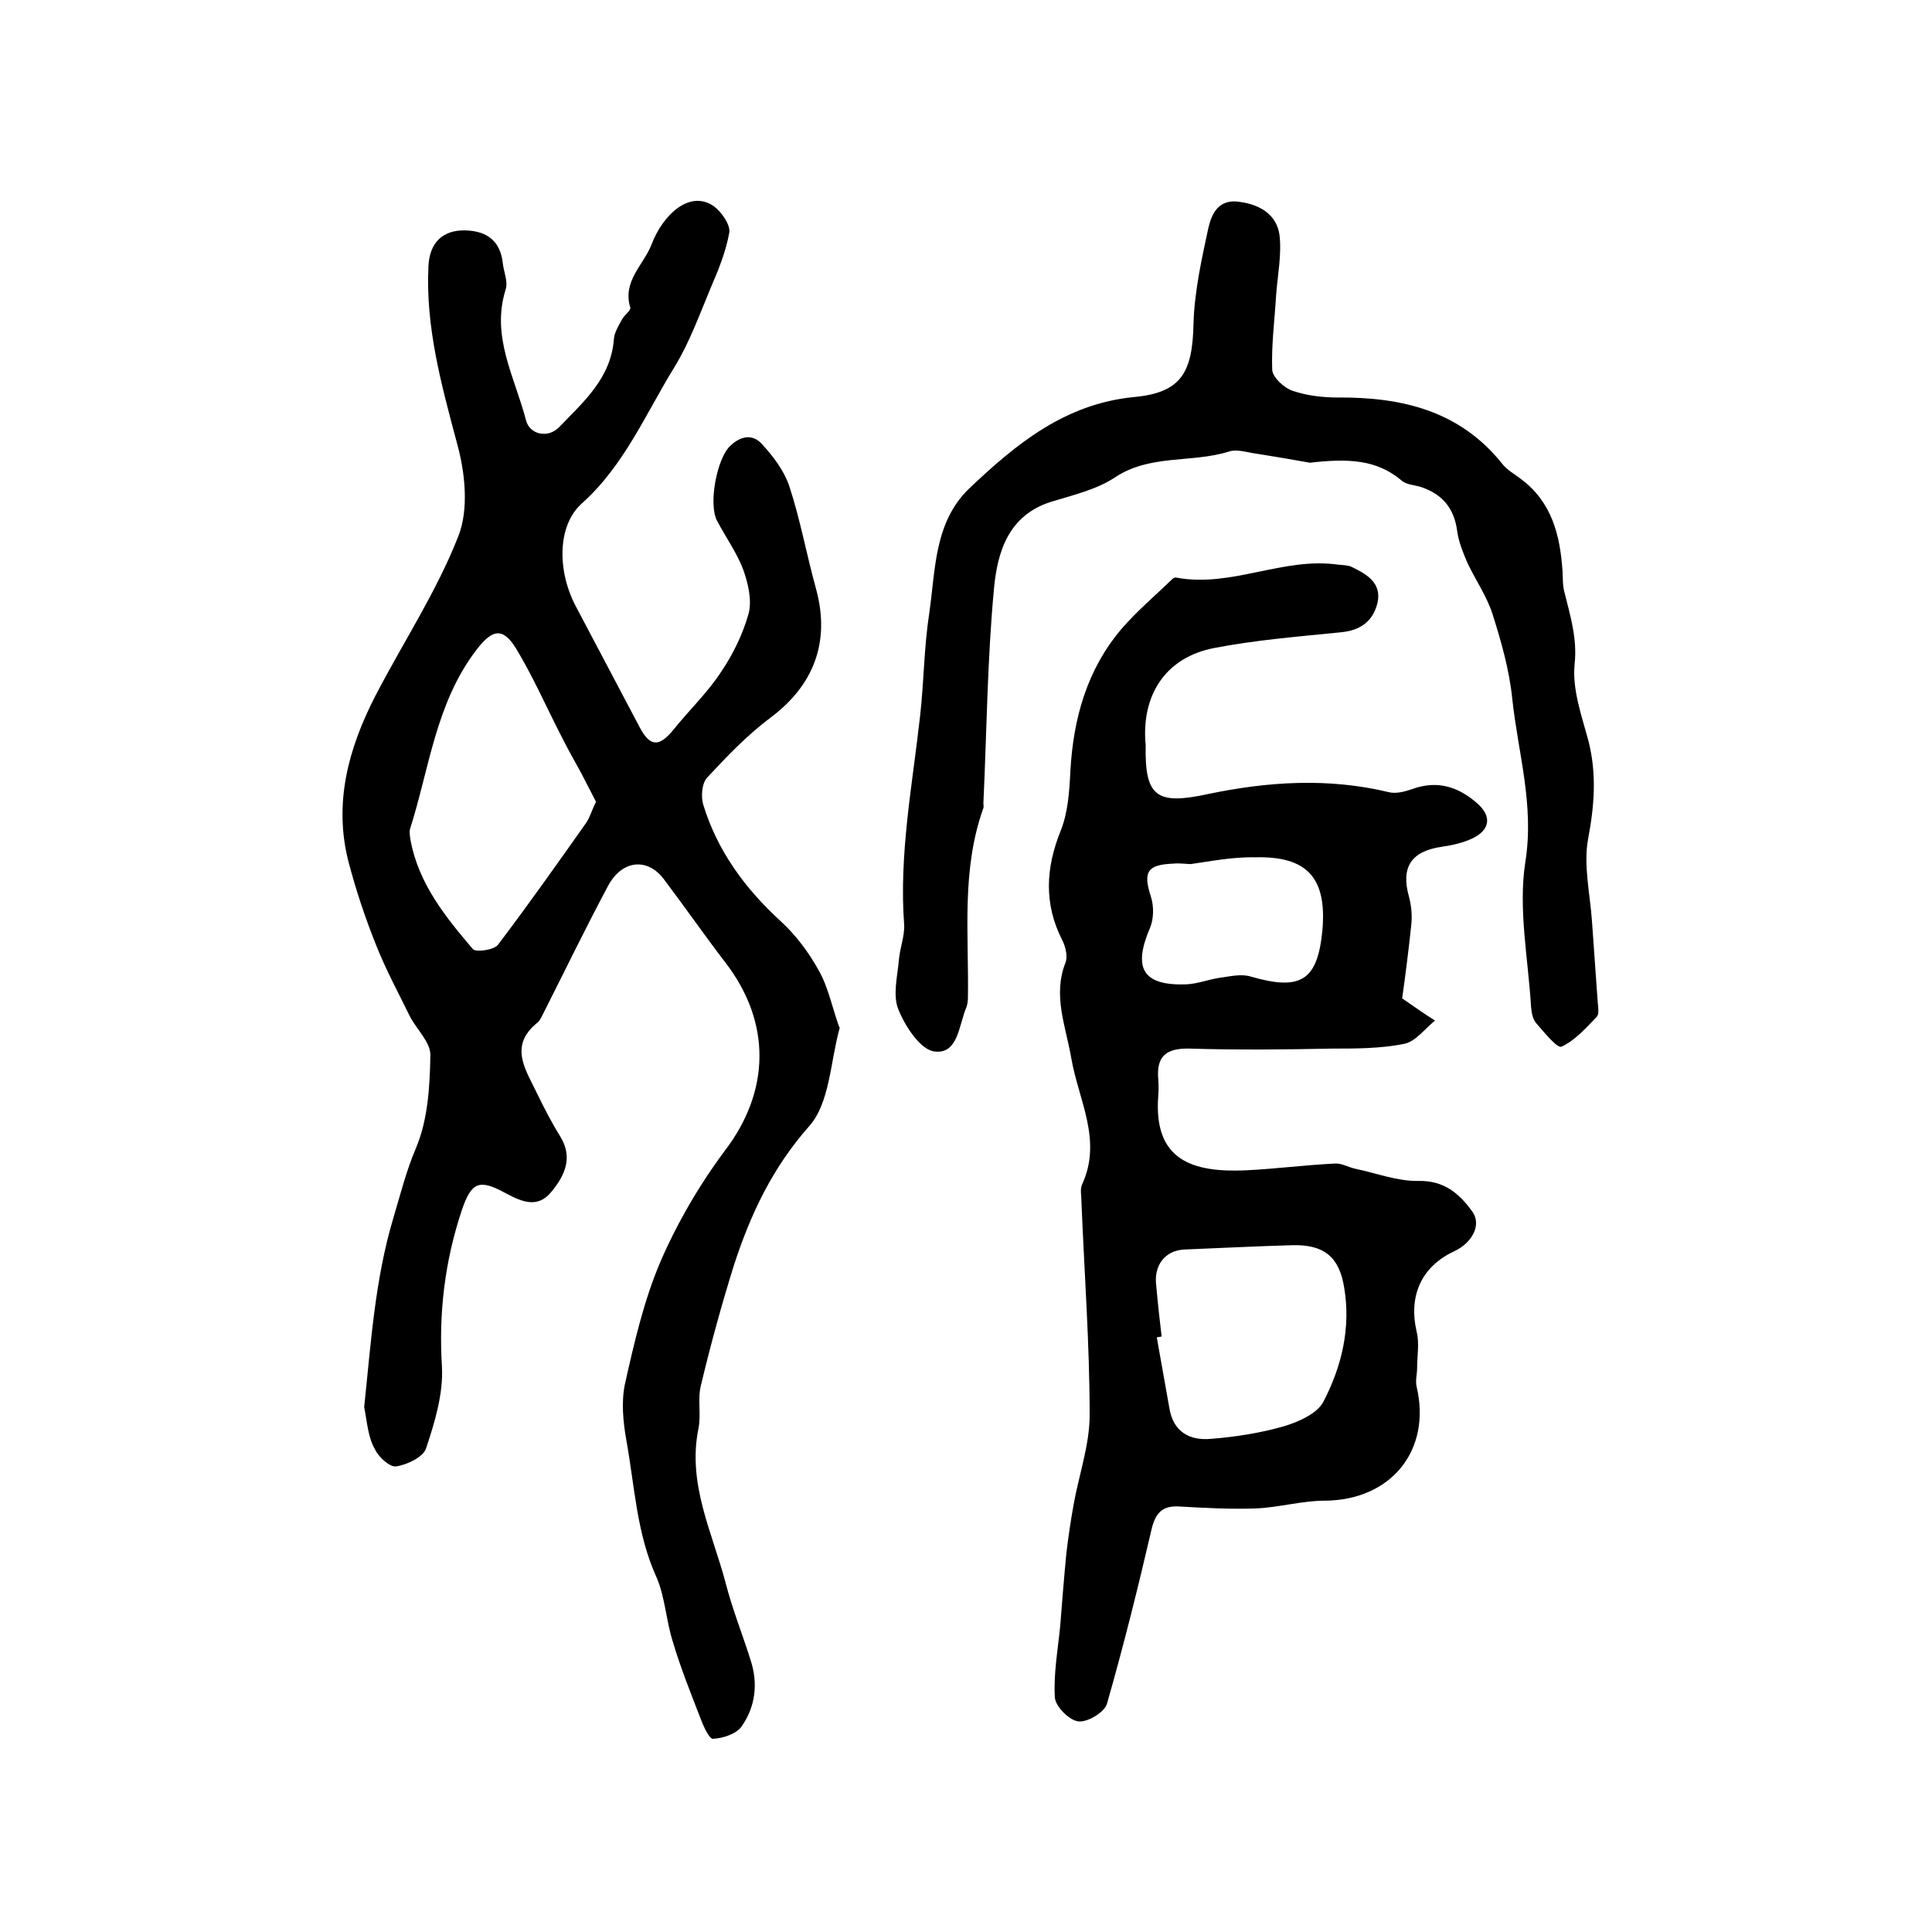
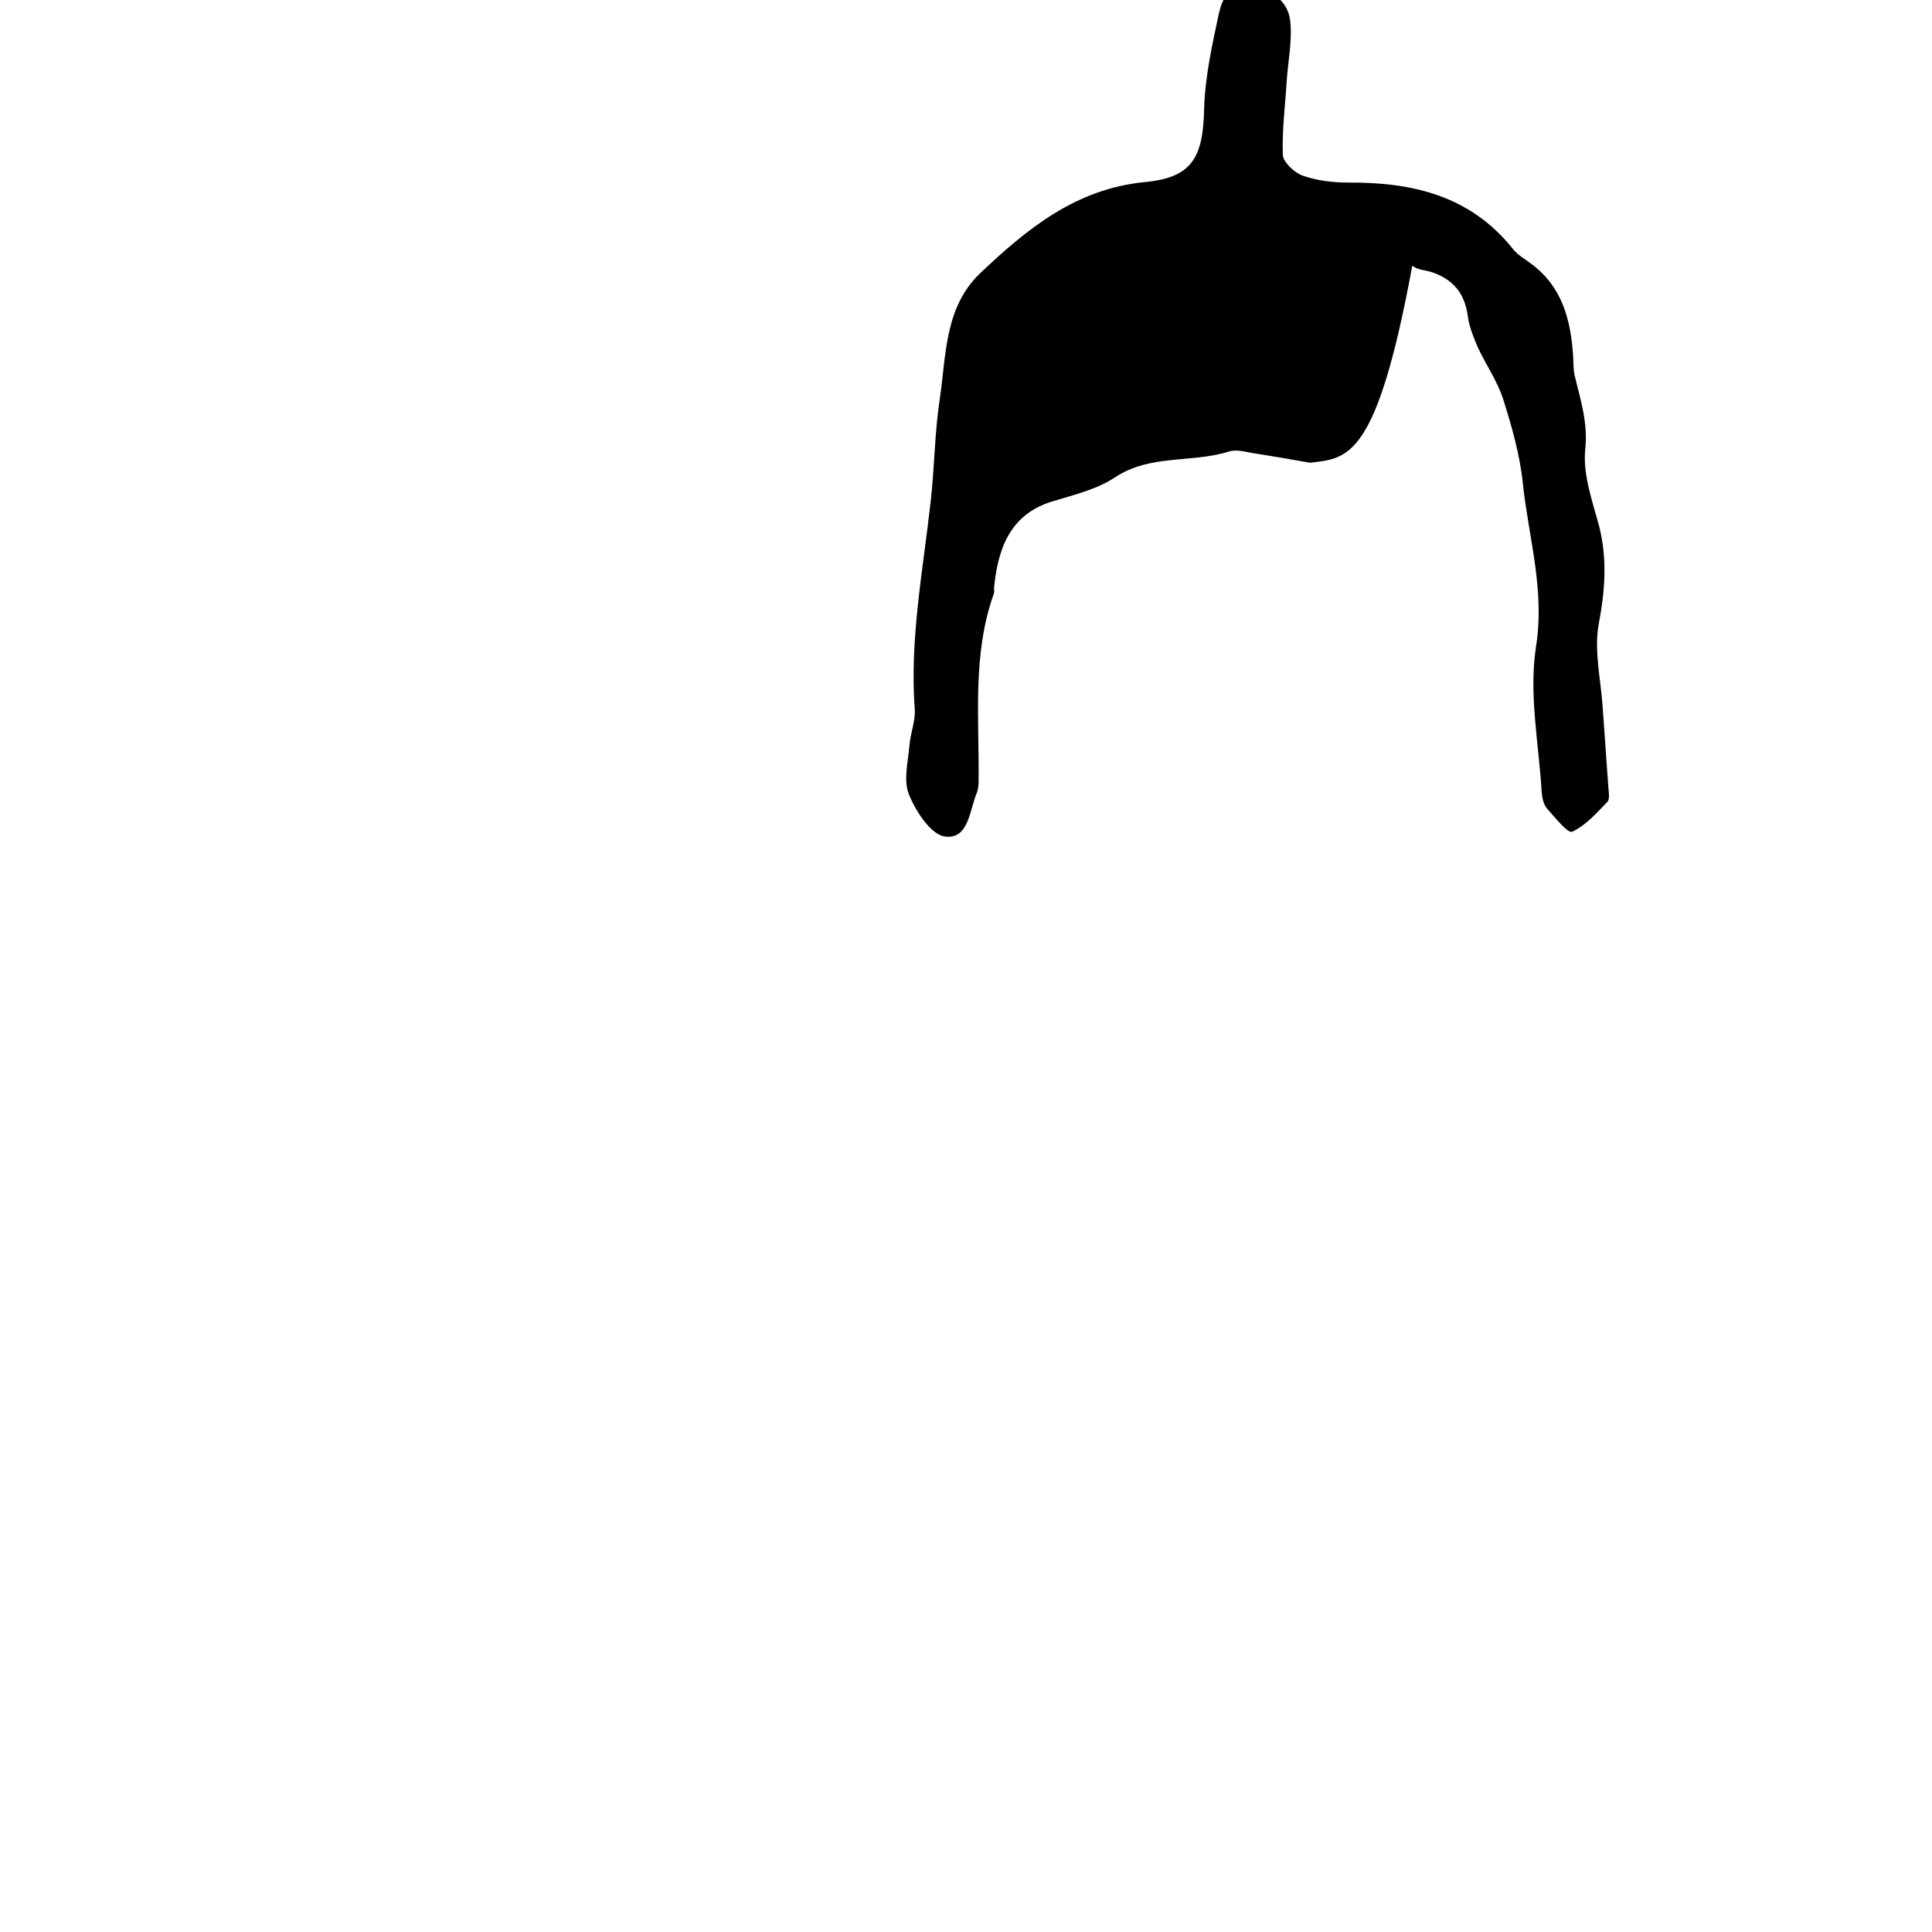
<svg xmlns="http://www.w3.org/2000/svg" version="1.1" id="图层_1" x="0px" y="0px" viewBox="0 0 400 400" style="enable-background:new 0 0 400 400;" xml:space="preserve">
  <style type="text/css">
	.st0{fill:#FFFFFF;}
</style>
  <g>
-     <path d="M75.4,291.3c1.4-13.2,2.2-26.2,6-39c1.5-5,2.7-9.9,4.8-14.8c2.4-5.8,2.8-12.6,2.9-19c0.1-2.7-2.9-5.4-4.3-8.2   c-2.4-4.9-5-9.7-7-14.8c-2.2-5.5-4.1-11.2-5.6-16.9c-3.2-12.2-0.1-23.6,5.5-34.5c5.7-11,12.7-21.6,17.2-33.1   c2.2-5.6,1.4-13.2-0.3-19.3c-3.2-12-6.5-23.9-5.9-36.5c0.2-5,3-7.6,7.6-7.5c4.4,0.1,7.3,2.1,7.8,6.8c0.2,1.8,1.1,3.8,0.6,5.4   c-3.1,9.8,1.9,18.2,4.2,27.1c0.7,2.9,4.5,3.9,6.9,1.4c5-5.2,10.7-10.1,11.3-18.2c0.1-1.4,1-2.8,1.7-4.1c0.5-0.9,1.8-1.8,1.7-2.4   c-1.7-5.5,2.8-8.9,4.4-13.1c2.3-6.1,7.9-11.4,12.9-7.9c1.6,1.2,3.4,3.8,3.2,5.4c-0.7,4-2.3,7.9-3.9,11.6   c-2.3,5.5-4.3,11.1-7.4,16.2c-6,9.7-10.4,20.4-19.2,28.3c-5.1,4.5-5.2,13.9-1.3,21.3c4.4,8.3,8.8,16.7,13.2,25   c2.2,4.2,4.1,4.2,7.1,0.5c3.2-4,7-7.6,9.8-11.9c2.5-3.7,4.5-7.8,5.7-12.1c0.7-2.7-0.1-6.2-1.1-9c-1.3-3.5-3.6-6.7-5.4-10.1   c-1.9-3.4-0.1-13,2.7-15.6c2.2-2.1,4.7-2.5,6.6-0.3c2.3,2.5,4.5,5.4,5.6,8.6c2.3,7,3.6,14.3,5.6,21.5c2.9,10.8-0.5,19.8-9.5,26.5   c-4.8,3.6-9,8-13.1,12.4c-1.1,1.2-1.3,3.9-0.8,5.6c2.9,9.5,8.6,17.3,15.9,24c3.2,2.9,5.9,6.5,8,10.3c2,3.5,2.8,7.7,4.2,11.6   c0.1,0.2,0.2,0.3,0.1,0.5c-1.9,6.9-2,15.4-6.3,20.2c-7.6,8.6-12.1,18.2-15.5,28.6c-2.6,8.3-4.9,16.7-6.9,25.1   c-0.7,2.8,0.1,6-0.5,8.9c-2.3,11.4,2.8,21.3,5.6,31.8c1.4,5.5,3.5,10.7,5.2,16.1c1.6,4.9,1,9.7-1.9,13.8c-1.1,1.5-3.8,2.4-5.9,2.5   c-0.8,0-2-2.7-2.6-4.3c-2-5.2-4.1-10.4-5.7-15.8c-1.4-4.4-1.6-9.3-3.4-13.4c-4.1-9-4.5-18.8-6.2-28.2c-0.7-3.9-1.1-8.1-0.3-11.8   c1.9-8.5,3.9-17.2,7.3-25.2c3.5-8.1,8.1-16,13.4-23.1c9.3-12.2,9.7-26.4,0.1-38.9c-4.3-5.6-8.4-11.5-12.7-17.2   c-3.4-4.6-8.7-4.1-11.6,1.3c-4.6,8.6-8.9,17.5-13.3,26.2c-0.4,0.7-0.7,1.6-1.3,2.1c-6,4.8-2.5,9.7-0.2,14.5   c1.5,3.1,3.1,6.2,4.9,9.1c2.7,4.4,0.9,8.1-1.8,11.4c-2.8,3.5-6,2.2-9.4,0.4c-5.6-3.1-7.2-2.4-9.2,3.5c-3.5,10.5-4.8,21.2-4.1,32.4   c0.3,5.6-1.5,11.5-3.3,16.9c-0.6,1.8-4,3.4-6.2,3.7c-1.3,0.2-3.7-2-4.4-3.6C76.2,297.6,76,294.4,75.4,291.3z M123.4,166   c-1-2-2.1-4-3.1-6c-1.5-2.7-3-5.4-4.4-8.2c-3-5.9-5.7-12-9.1-17.6c-2.8-4.5-5-3.8-8.2,0.4c-8.4,11-9.7,24.5-13.7,37   c-0.2,0.7,0,1.6,0.1,2.4c1.7,9,7.2,15.8,12.9,22.5c0.6,0.7,4.4,0.2,5.2-0.9c6.3-8.3,12.3-16.8,18.3-25.3   C122.1,169.3,122.5,167.8,123.4,166z" />
-     <path d="M290.3,206.7c3,2.1,4.9,3.4,6.8,4.6c-2.1,1.7-4,4.3-6.3,4.8c-4.9,1-10,1-15,1c-9.8,0.2-19.7,0.3-29.5,0   c-4.8-0.1-6.9,1.5-6.5,6.3c0.1,1.2,0.1,2.3,0,3.5c-1,13.3,7,15.9,18.2,15.4c6.1-0.3,12.2-1.1,18.4-1.4c1.4-0.1,2.8,0.8,4.3,1.1   c4.3,0.9,8.7,2.6,13,2.5c5.3-0.1,8.4,2.6,11.1,6.3c2,2.7,0.1,6.5-3.8,8.3c-6.8,3.2-9.4,9.3-7.7,16.6c0.6,2.4,0.1,5,0.1,7.5   c0,1.3-0.4,2.7-0.1,3.9c3.1,13.2-5.3,23.5-19,23.6c-4.7,0-9.5,1.4-14.2,1.6c-5.3,0.2-10.7-0.1-16-0.4c-3.5-0.2-4.9,1.4-5.7,4.8   c-2.8,12.1-5.8,24.1-9.2,36c-0.5,1.8-4,3.9-5.9,3.7c-1.9-0.2-4.7-3-4.9-4.9c-0.3-4.9,0.6-9.8,1.1-14.8c0.4-5.1,0.8-10.2,1.3-15.3   c0.4-3.3,0.9-6.7,1.5-10c1.1-6.1,3.3-12.3,3.3-18.4c0-14.7-1.1-29.4-1.7-44.2c0-1.2-0.3-2.5,0.1-3.5c4.3-9.2-0.7-17.5-2.2-26.2   c-1.1-6.5-3.9-13-1.2-19.8c0.5-1.3,0-3.4-0.7-4.7c-3.8-7.5-3.4-14.9-0.3-22.6c1.5-3.7,1.8-8.1,2-12.2c0.6-11,3.4-21.1,10.6-29.6   c3.2-3.7,7-6.9,10.5-10.3c0.2-0.2,0.6-0.4,0.9-0.3c11.4,2.1,22-4.3,33.4-2.7c1,0.1,2.1,0.1,2.9,0.5c3.1,1.5,6.2,3.3,5.3,7.4   c-0.9,3.7-3.4,5.7-7.5,6.1c-8.9,0.9-17.8,1.6-26.5,3.3c-9.5,1.9-14.5,9.1-14.1,18.7c0,0.5,0.1,1,0.1,1.5   c-0.2,10.6,2.3,12.3,12.9,10c12.4-2.6,24.9-3.4,37.4-0.4c1.5,0.4,3.3-0.1,4.8-0.6c5.1-1.9,9.5-0.6,13.4,2.8   c3.2,2.7,2.9,5.6-0.9,7.4c-1.9,0.9-4.1,1.4-6.2,1.7c-6.4,0.9-8.6,4.2-6.9,10.3c0.5,1.9,0.7,3.9,0.5,5.8   C291.6,197.1,290.9,202.5,290.3,206.7z M240.5,276.7c-0.3,0.1-0.7,0.1-1,0.2c0.9,4.9,1.7,9.7,2.6,14.6c0.8,4.9,4.1,6.8,8.6,6.4   c5.1-0.4,10.2-1.2,15.1-2.6c3-0.9,6.9-2.6,8.2-5.1c3.8-7.3,5.7-15.3,4.3-23.6c-1-6.3-4.1-8.9-10.5-8.8c-7.5,0.2-15.1,0.6-22.6,0.9   c-4.1,0.2-6.4,3.4-5.8,7.6C239.7,269.8,240.1,273.3,240.5,276.7z M246.5,178.9c-1.8-0.1-2.7-0.2-3.5-0.1c-5.5,0.2-6.4,1.7-4.7,6.9   c0.6,1.9,0.6,4.5-0.2,6.4c-3.6,8.4-1.5,12,7.5,11.7c2.4-0.1,4.8-1.1,7.2-1.4c2.1-0.3,4.3-0.8,6.2-0.2c10.4,3,13.8,0.8,14.8-9.7   c0.9-10.7-3.1-15.3-14-15C255,177.4,250.2,178.4,246.5,178.9z" />
-     <path d="M271.2,95.8c-2.8-0.5-7.4-1.3-11.9-2c-1.6-0.3-3.5-0.8-4.9-0.3c-7.7,2.4-16.2,0.5-23.5,5.3c-3.9,2.6-8.8,3.7-13.3,5.1   c-8.9,2.8-11.1,10.5-11.8,17.9c-1.4,14.8-1.5,29.7-2.2,44.5c0,0.3,0.1,0.7,0,1c-4.6,12.8-3,26.1-3.2,39.2c0,0.7-0.1,1.4-0.3,2   c-1.6,3.7-1.7,9.8-6.6,9.2c-2.9-0.3-6.1-5.2-7.5-8.7c-1.2-2.9-0.2-6.8,0.1-10.2c0.2-2.5,1.2-4.9,1.1-7.3   c-1.1-14.6,1.7-28.9,3.3-43.3c0.8-7.1,0.8-14.2,1.9-21.3c1.3-9,1-18.8,8.3-25.8c9.7-9.2,19.8-17.5,34.1-18.9   c9.8-0.9,12.1-5.1,12.3-15.2c0.2-6.7,1.7-13.4,3.1-19.9c0.7-2.9,2.1-6,6.5-5.3c4.3,0.6,7.6,2.7,8.2,6.8c0.5,4.1-0.4,8.4-0.7,12.6   c-0.3,5.1-1,10.3-0.8,15.4c0.1,1.5,2.4,3.7,4.2,4.3c2.9,1,6.2,1.4,9.3,1.4c13.3-0.1,25.3,2.7,34.1,13.7c1,1.3,2.5,2.1,3.8,3.1   c6.5,4.8,8.2,11.7,8.7,19.1c0.1,1.5,0,3,0.4,4.4c1.2,4.9,2.7,9.6,2.1,15c-0.5,5.2,1.5,10.7,2.9,15.9c1.7,6.8,1.2,13.3-0.1,20.2   c-1,5.4,0.4,11.3,0.8,17c0.4,5.6,0.8,11.3,1.2,16.9c0.1,1,0.3,2.4-0.2,2.9c-2.2,2.3-4.5,4.9-7.3,6.2c-0.9,0.4-3.6-3-5.2-4.8   c-0.7-0.8-1-2.1-1.1-3.3c-0.6-10.1-2.7-20.4-1.2-30.1c1.9-11.8-1.5-22.6-2.7-33.8c-0.6-6-2.3-11.9-4.1-17.6   c-1.2-3.7-3.5-7-5.2-10.6c-0.9-2.1-1.8-4.3-2.1-6.5c-0.6-4.7-3-7.6-7.3-9.1c-1.4-0.5-3.2-0.5-4.2-1.4   C285,95.1,279.1,94.9,271.2,95.8z" />
+     <path d="M271.2,95.8c-2.8-0.5-7.4-1.3-11.9-2c-1.6-0.3-3.5-0.8-4.9-0.3c-7.7,2.4-16.2,0.5-23.5,5.3c-3.9,2.6-8.8,3.7-13.3,5.1   c-8.9,2.8-11.1,10.5-11.8,17.9c0,0.3,0.1,0.7,0,1c-4.6,12.8-3,26.1-3.2,39.2c0,0.7-0.1,1.4-0.3,2   c-1.6,3.7-1.7,9.8-6.6,9.2c-2.9-0.3-6.1-5.2-7.5-8.7c-1.2-2.9-0.2-6.8,0.1-10.2c0.2-2.5,1.2-4.9,1.1-7.3   c-1.1-14.6,1.7-28.9,3.3-43.3c0.8-7.1,0.8-14.2,1.9-21.3c1.3-9,1-18.8,8.3-25.8c9.7-9.2,19.8-17.5,34.1-18.9   c9.8-0.9,12.1-5.1,12.3-15.2c0.2-6.7,1.7-13.4,3.1-19.9c0.7-2.9,2.1-6,6.5-5.3c4.3,0.6,7.6,2.7,8.2,6.8c0.5,4.1-0.4,8.4-0.7,12.6   c-0.3,5.1-1,10.3-0.8,15.4c0.1,1.5,2.4,3.7,4.2,4.3c2.9,1,6.2,1.4,9.3,1.4c13.3-0.1,25.3,2.7,34.1,13.7c1,1.3,2.5,2.1,3.8,3.1   c6.5,4.8,8.2,11.7,8.7,19.1c0.1,1.5,0,3,0.4,4.4c1.2,4.9,2.7,9.6,2.1,15c-0.5,5.2,1.5,10.7,2.9,15.9c1.7,6.8,1.2,13.3-0.1,20.2   c-1,5.4,0.4,11.3,0.8,17c0.4,5.6,0.8,11.3,1.2,16.9c0.1,1,0.3,2.4-0.2,2.9c-2.2,2.3-4.5,4.9-7.3,6.2c-0.9,0.4-3.6-3-5.2-4.8   c-0.7-0.8-1-2.1-1.1-3.3c-0.6-10.1-2.7-20.4-1.2-30.1c1.9-11.8-1.5-22.6-2.7-33.8c-0.6-6-2.3-11.9-4.1-17.6   c-1.2-3.7-3.5-7-5.2-10.6c-0.9-2.1-1.8-4.3-2.1-6.5c-0.6-4.7-3-7.6-7.3-9.1c-1.4-0.5-3.2-0.5-4.2-1.4   C285,95.1,279.1,94.9,271.2,95.8z" />
  </g>
</svg>